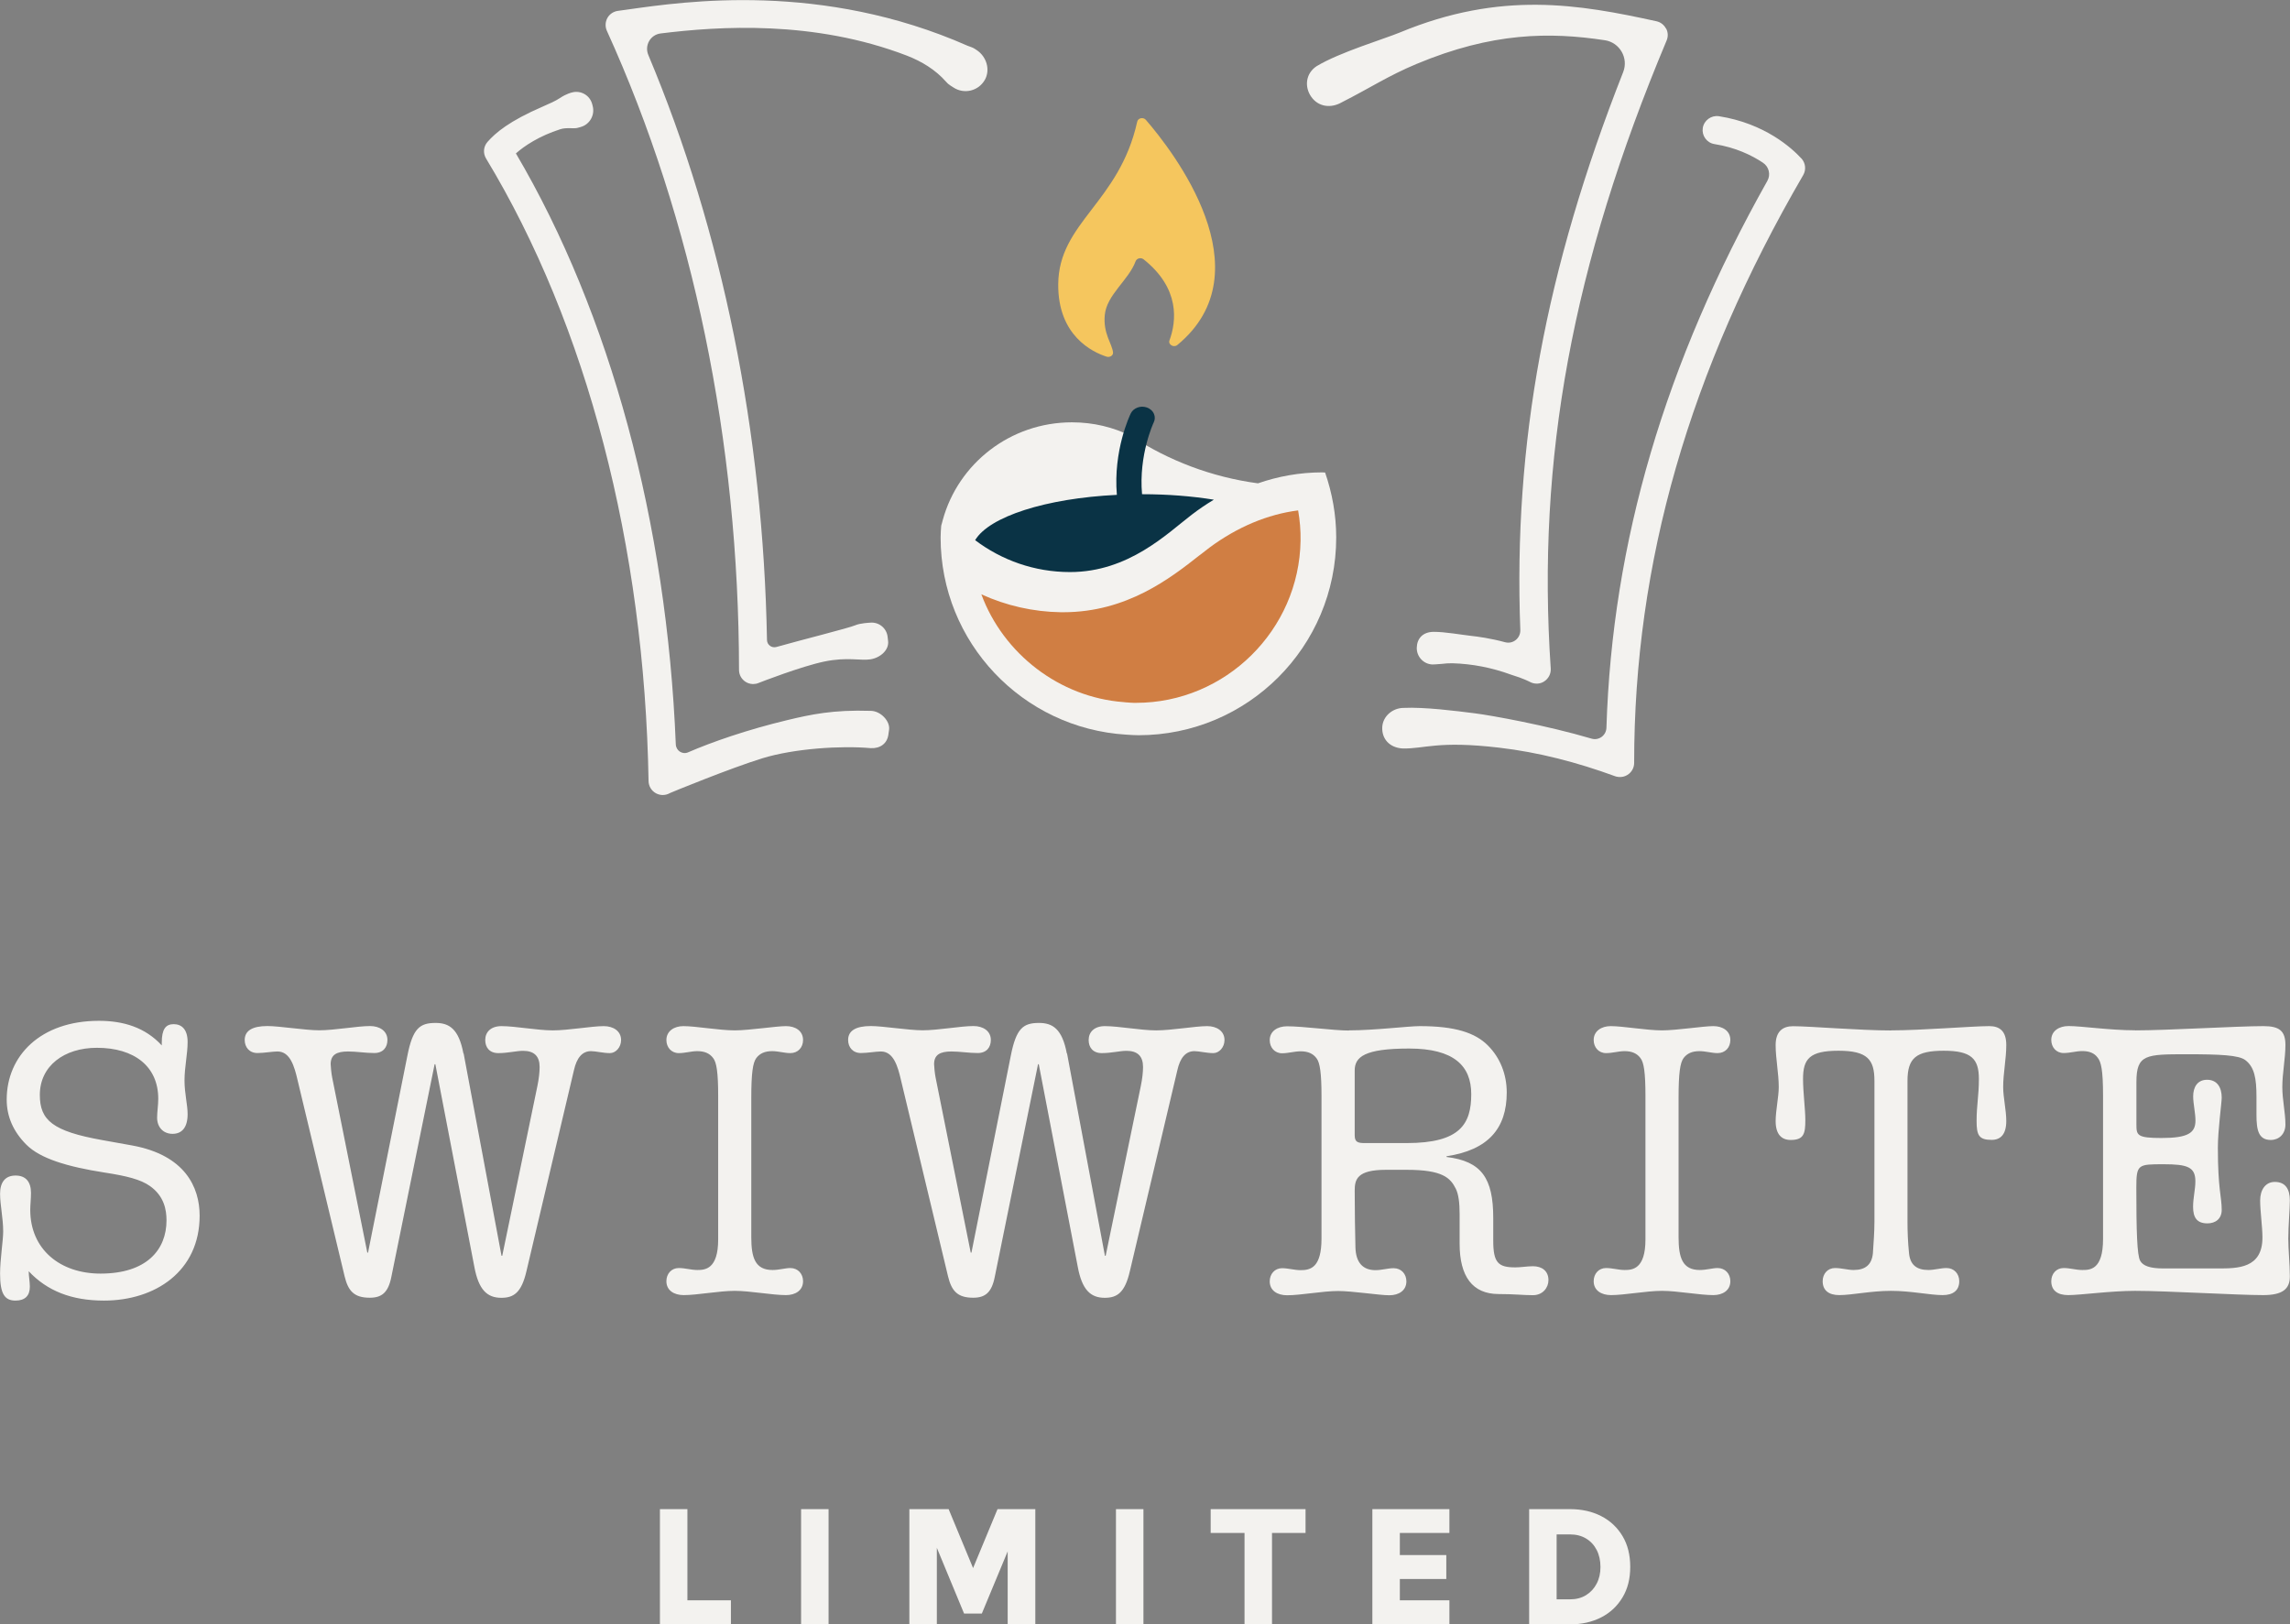
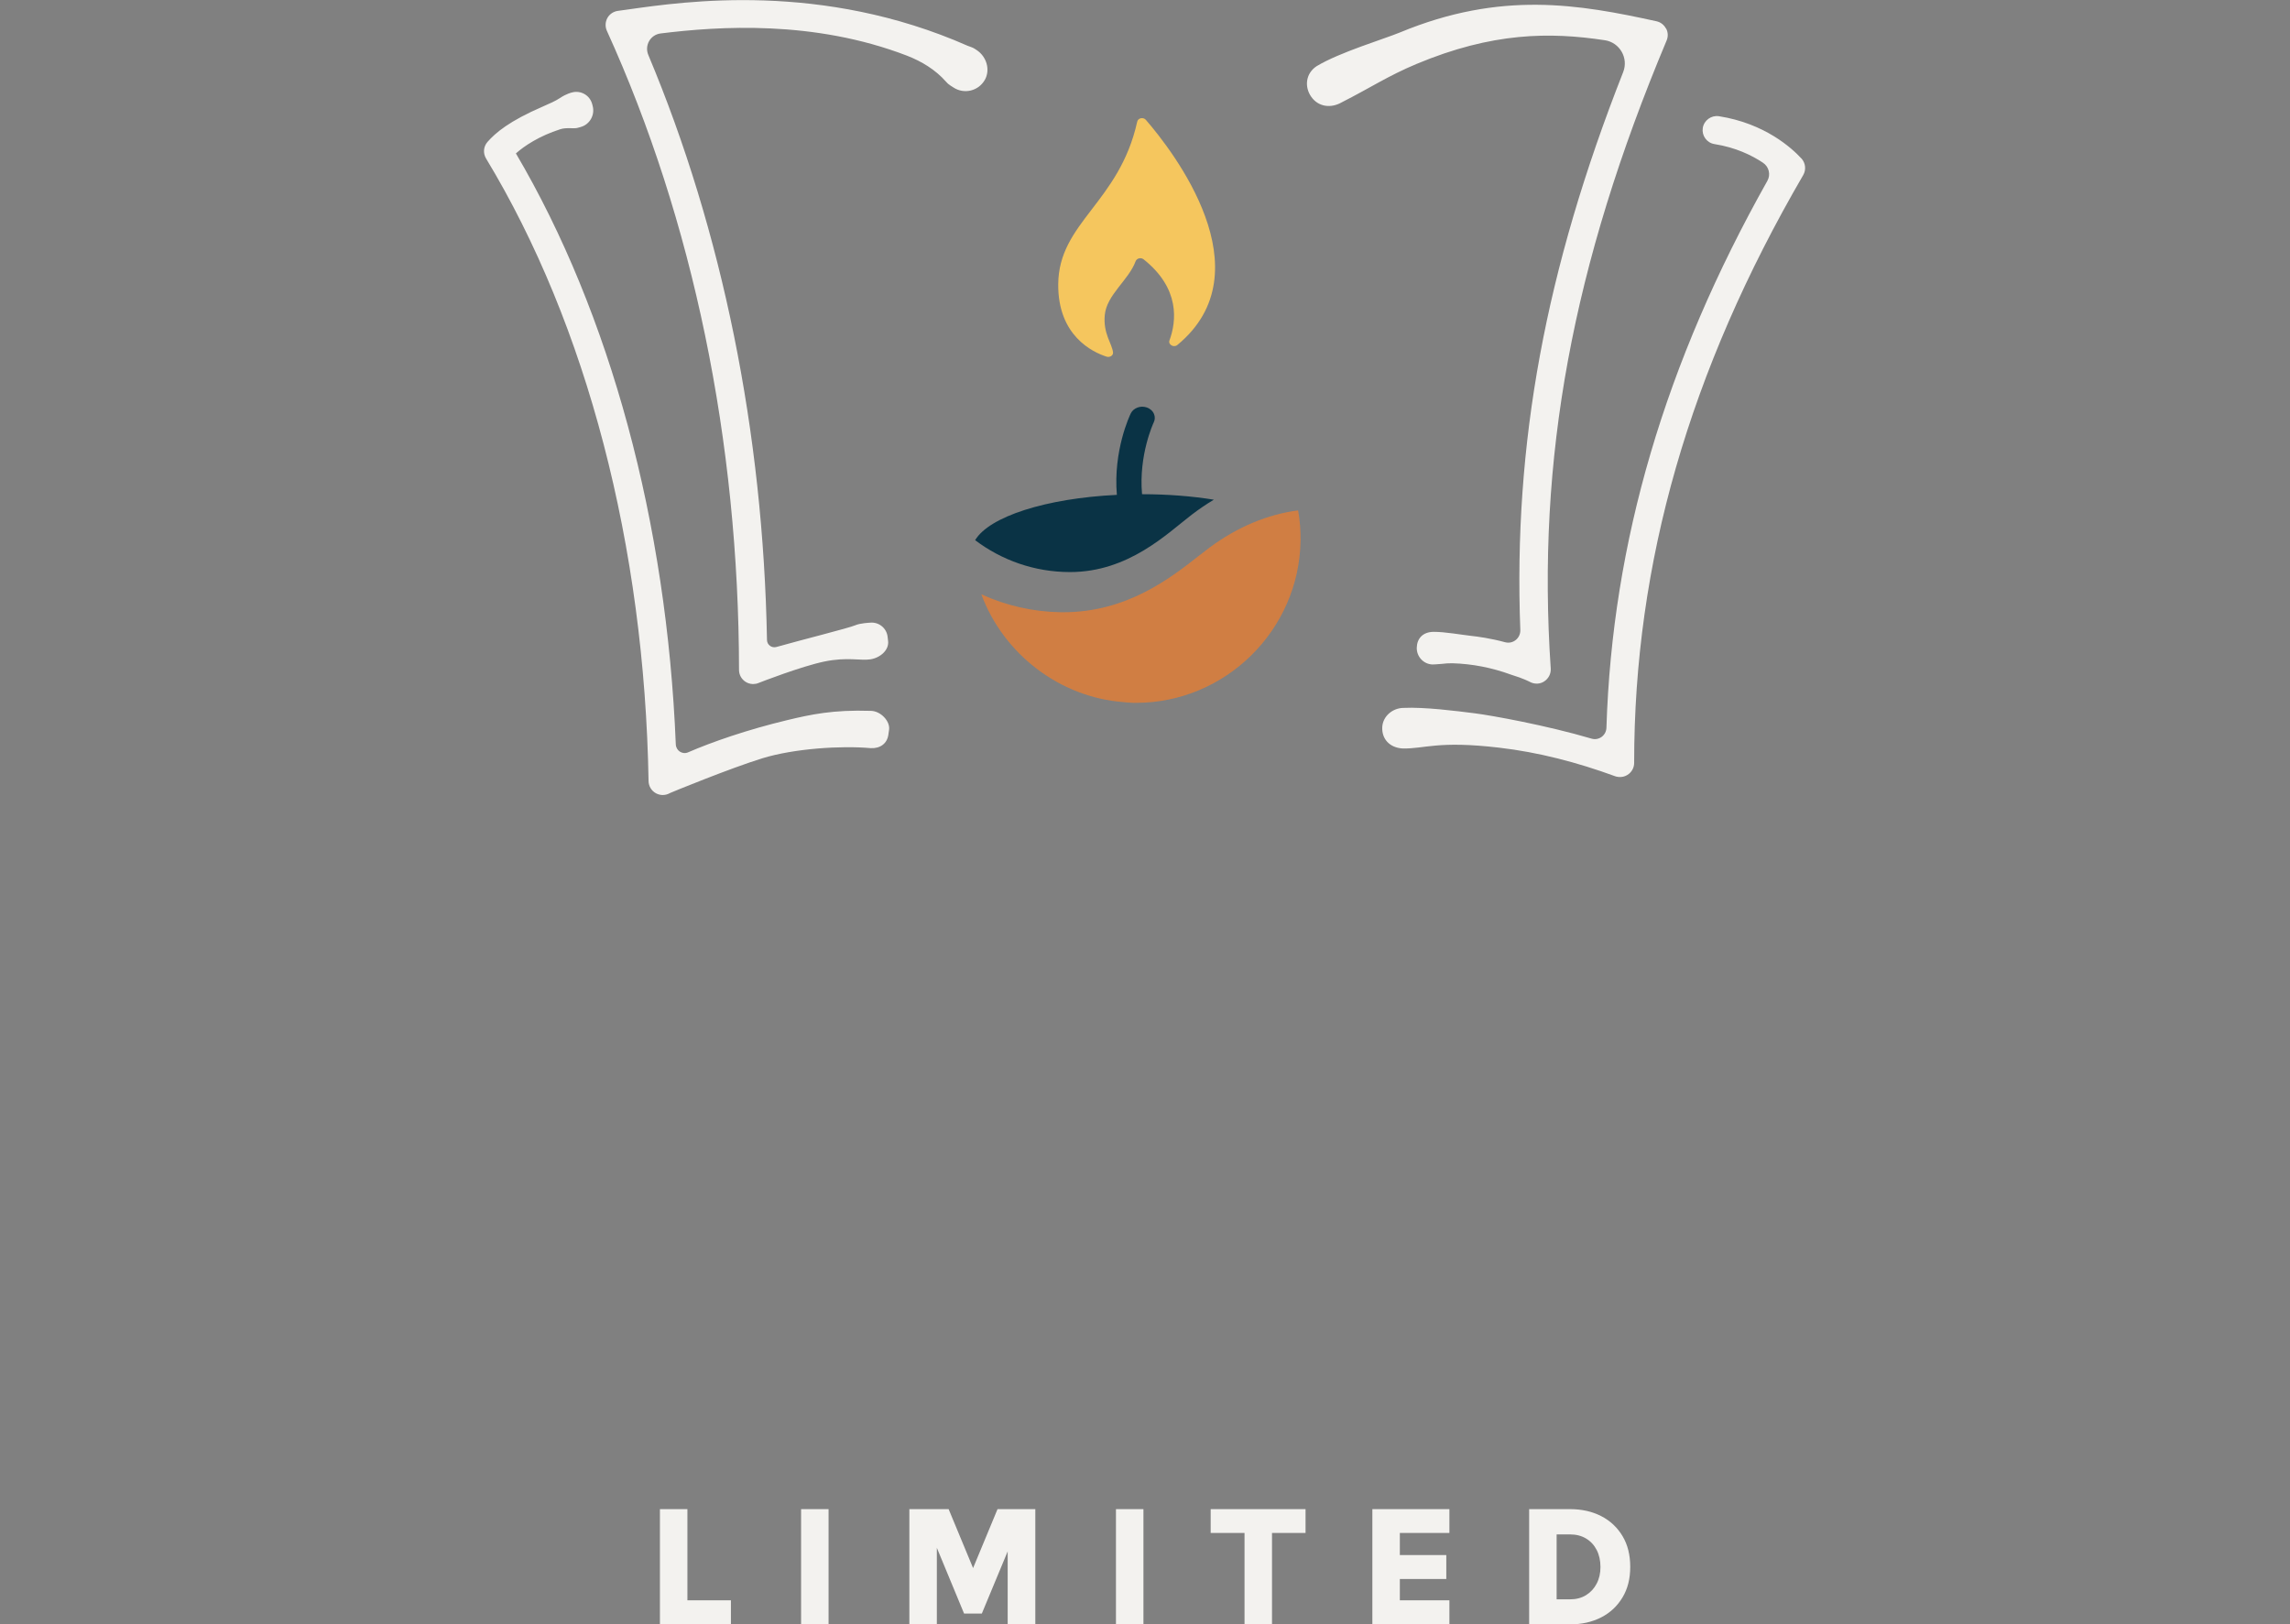
<svg xmlns="http://www.w3.org/2000/svg" viewBox="0 0 280 198.62">
  <rect x="0" y="0" width="280" height="198.62" fill="#808080" stroke="none" />
  <defs>
    <style>.d{fill:#f3f2ef;}.e{fill:#f5c65e;}.f{fill:#d07e43;}.g{fill:#0a3345;}</style>
  </defs>
  <g id="a" />
  <g id="b">
    <g id="c">
-       <path class="d" d="M162.02,57.78c-.12,0-.23-.02-.35-.02-2.77,0-5.4,.49-7.86,1.34-5.66-.76-10.93-2.78-15.5-5.78-2.18-1.08-4.62-1.68-7.24-1.68-7.55,0-13.9,5.05-15.79,11.92-.05,.2-.11,.4-.16,.6l-.02-.02v.12s-.02,.04-.02,.06h0c-.03,.47-.07,.93-.07,1.4,0,12.85,10.04,23.34,22.7,24.11,.49,.03,.98,.07,1.49,.07,13.36,0,24.18-10.83,24.18-24.18,0-2.79-.5-5.45-1.36-7.95Z" />
-       <path class="d" d="M19.78,127.83v-.33c0-1.65,.47-2.27,1.46-2.27s1.7,.66,1.7,2.17-.38,3.07-.38,4.72c0,1.56,.38,2.97,.38,4.11,0,1.65-.71,2.41-1.84,2.41s-1.89-.8-1.89-1.98c0-.71,.14-1.51,.14-2.31,0-3.96-2.93-6.23-7.5-6.23-4.01,0-6.98,2.22-6.98,5.76,0,3.12,1.6,4.44,7.6,5.52l3.68,.66c6.47,1.18,8.26,5.1,8.26,8.59,0,6.8-5.43,10.38-11.7,10.38-3.96,0-6.94-1.18-9.2-3.59,0,.57,.14,1.27,.14,1.89,0,1.09-.57,1.7-1.75,1.7-1.32,0-1.89-.8-1.89-3.3,0-1.7,.38-4.06,.38-5.14,0-1.65-.38-3.26-.38-4.63s.61-2.22,1.89-2.22,1.89,.8,1.89,2.12c0,.76-.09,1.46-.09,2.08,0,4.81,3.63,7.79,8.59,7.79,5.66,0,8.07-2.93,8.07-6.51,0-1.27-.28-2.97-2.03-4.2-1.13-.8-2.83-1.23-5.57-1.65-4.53-.71-7.83-1.7-9.53-3.4-1.6-1.6-2.41-3.44-2.41-5.52,0-5.33,4.11-9.63,11.28-9.63,2.97,0,5.66,.8,7.69,3.02Zm36.91,.99l4.63,24.73h.09l4.29-20.72c.19-.9,.28-1.75,.28-2.36,0-1.32-.66-1.98-2.03-1.98-.8,0-1.84,.28-3.02,.28-1.09,0-1.6-.71-1.6-1.6,0-.99,.71-1.7,1.98-1.7,1.7,0,4.39,.52,6.28,.52s4.77-.52,6.23-.52c1.18,0,2.12,.61,2.12,1.7,0,.9-.66,1.6-1.37,1.6-.8,0-1.75-.24-2.31-.24-1.09,0-1.75,.85-2.08,2.31l-5.81,24.59c-.61,2.64-1.56,3.26-3.07,3.26-1.75,0-2.78-.99-3.3-3.78l-4.77-24.78h-.09l-5.29,26c-.38,1.93-1.18,2.55-2.64,2.55-1.94,0-2.64-.85-3.07-2.6l-5.76-24.02c-.38-1.65-.9-3.49-2.45-3.49-.61,0-1.65,.19-2.45,.19-.99,0-1.56-.71-1.56-1.6,0-1.13,.94-1.7,2.78-1.7,1.46,0,4.63,.52,6.32,.52,1.89,0,4.67-.52,6.23-.52,1.18,0,2.12,.61,2.12,1.7,0,.9-.52,1.6-1.61,1.6s-2.17-.19-3.21-.19c-1.42,0-2.12,.42-2.12,1.56,0,.24,.09,1.18,.19,1.65l4.29,21.38h.09l4.81-24.07c.66-3.35,1.51-4.01,3.45-4.01,1.65,0,2.83,.71,3.4,3.73Zm33.14-2.83c1.79,0,5.05-.52,6.28-.52,1.13,0,2.08,.57,2.08,1.7,0,.9-.61,1.6-1.56,1.6-.71,0-1.46-.24-2.22-.24-.9,0-1.51,.28-1.94,.85-.42,.57-.61,1.84-.61,4.86v17.04c0,2.5,.47,4.01,2.6,4.01,.8,0,1.56-.24,2.17-.24,.94,0,1.56,.71,1.56,1.61,0,1.13-.94,1.7-2.08,1.7-1.7,0-4.39-.52-6.28-.52s-4.58,.52-6.23,.52c-1.18,0-2.12-.57-2.12-1.7,0-.9,.61-1.61,1.51-1.61,.8,0,1.51,.24,2.27,.24,.94,0,2.55-.09,2.55-3.73v-17.6c0-2.78-.19-4.06-.61-4.58-.42-.57-1.04-.85-1.94-.85-.75,0-1.46,.24-2.27,.24-.9,0-1.51-.71-1.51-1.6,0-1.09,.94-1.7,2.08-1.7,1.51,0,4.39,.52,6.28,.52Zm40.64,2.83l4.63,24.73h.09l4.29-20.72c.19-.9,.28-1.75,.28-2.36,0-1.32-.66-1.98-2.03-1.98-.8,0-1.84,.28-3.02,.28-1.09,0-1.6-.71-1.6-1.6,0-.99,.71-1.7,1.98-1.7,1.7,0,4.39,.52,6.28,.52s4.77-.52,6.23-.52c1.18,0,2.12,.61,2.12,1.7,0,.9-.66,1.6-1.37,1.6-.8,0-1.75-.24-2.31-.24-1.09,0-1.75,.85-2.08,2.31l-5.81,24.59c-.61,2.64-1.56,3.26-3.07,3.26-1.75,0-2.78-.99-3.3-3.78l-4.77-24.78h-.09l-5.29,26c-.38,1.93-1.18,2.55-2.64,2.55-1.94,0-2.64-.85-3.07-2.6l-5.76-24.02c-.38-1.65-.9-3.49-2.45-3.49-.61,0-1.65,.19-2.45,.19-.99,0-1.56-.71-1.56-1.6,0-1.13,.94-1.7,2.78-1.7,1.46,0,4.63,.52,6.32,.52,1.89,0,4.67-.52,6.23-.52,1.18,0,2.12,.61,2.12,1.7,0,.9-.52,1.6-1.61,1.6s-2.17-.19-3.21-.19c-1.42,0-2.12,.42-2.12,1.56,0,.24,.09,1.18,.19,1.65l4.29,21.38h.09l4.81-24.07c.66-3.35,1.51-4.01,3.45-4.01,1.65,0,2.83,.71,3.4,3.73Zm34.46-2.83c3.11,0,7.27-.52,8.68-.52,4.29,0,6.75,.8,8.31,2.36,1.51,1.51,2.31,3.54,2.31,5.76,0,4.39-2.27,7.03-7.36,7.79v.09c4.29,.52,5.71,2.6,5.71,7.46v2.78c0,2.69,.61,3.26,2.69,3.26,.71,0,1.46-.14,2.17-.14,1.09,0,1.89,.57,1.89,1.7,0,.94-.71,1.84-1.89,1.84s-2.31-.14-4.2-.14c-3.21,0-4.77-2.17-4.77-6.14v-3.63c0-1.42-.14-2.45-.47-3.11-.66-1.32-1.6-2.31-5.99-2.31h-2.55c-3.54,0-3.82,1.18-3.82,2.55,0,2.69,.05,5.1,.09,6.94,.05,1.84,.9,2.78,2.45,2.78,.76,0,1.51-.24,2.22-.24,.94,0,1.56,.71,1.56,1.61,0,1.13-.94,1.7-2.08,1.7-1.23,0-4.48-.52-6.28-.52-1.89,0-4.53,.52-6.23,.52-1.18,0-2.12-.57-2.12-1.7,0-.9,.61-1.61,1.51-1.61,.75,0,1.51,.24,2.27,.24,1.23,0,2.55-.33,2.55-3.87v-17.46c0-2.74-.19-4.06-.61-4.58-.42-.57-1.04-.85-1.94-.85-.75,0-1.51,.24-2.27,.24-.9,0-1.51-.71-1.51-1.6,0-1.09,.94-1.7,2.12-1.7,1.94,0,5.71,.52,7.55,.52Zm7.08,13.78c6.56,0,7.88-2.36,7.88-5.99,0-3.45-2.12-5.57-7.6-5.57s-6.65,1.04-6.65,2.69v7.93c0,.85,.42,.94,1.27,.94h5.1Zm31.2-13.78c1.79,0,5.05-.52,6.28-.52,1.13,0,2.08,.57,2.08,1.7,0,.9-.61,1.6-1.56,1.6-.71,0-1.46-.24-2.22-.24-.9,0-1.51,.28-1.94,.85-.42,.57-.61,1.84-.61,4.86v17.04c0,2.5,.47,4.01,2.6,4.01,.8,0,1.56-.24,2.17-.24,.94,0,1.56,.71,1.56,1.61,0,1.13-.94,1.7-2.08,1.7-1.7,0-4.39-.52-6.28-.52s-4.58,.52-6.23,.52c-1.18,0-2.12-.57-2.12-1.7,0-.9,.61-1.61,1.51-1.61,.8,0,1.51,.24,2.27,.24,.94,0,2.55-.09,2.55-3.73v-17.6c0-2.78-.19-4.06-.61-4.58-.42-.57-1.04-.85-1.94-.85-.75,0-1.46,.24-2.27,.24-.9,0-1.51-.71-1.51-1.6,0-1.09,.94-1.7,2.08-1.7,1.51,0,4.39,.52,6.28,.52Zm27.99,0c3.78,0,9.96-.52,12.03-.52,1.27,0,2.08,.61,2.08,2.31s-.38,3.45-.38,5.14c0,1.27,.38,2.83,.38,4.15,0,1.65-.71,2.31-1.79,2.31-1.56,0-1.84-.57-1.84-2.31,0-1.94,.28-3.11,.28-5.14,0-2.45-.9-3.45-4.29-3.45s-4.44,.9-4.44,3.68v17.23c0,1.23,.05,2.5,.19,3.87,.14,1.37,.9,2.03,2.36,2.03,.75,0,1.51-.24,2.22-.24,.94,0,1.56,.71,1.56,1.61,0,1.13-.75,1.7-2.03,1.7-1.56,0-3.87-.52-6.32-.52s-4.77,.52-6.32,.52c-1.27,0-2.03-.57-2.03-1.7,0-.9,.61-1.61,1.51-1.61,.8,0,1.56,.24,2.27,.24,1.46,0,2.22-.66,2.36-2.03,.09-1.37,.19-2.64,.19-3.87v-17.23c0-2.6-.85-3.68-4.39-3.68s-4.34,.99-4.34,3.45c0,1.65,.28,3.68,.28,5.05,0,1.65-.19,2.41-1.79,2.41-1.09,0-1.84-.66-1.84-2.31,0-1.27,.38-2.97,.38-4.15,0-1.7-.38-3.49-.38-5.14s.85-2.31,2.12-2.31c2.03,0,8.21,.52,11.99,.52Zm29.88,0c3.92,0,12.46-.52,15.67-.52,1.94,0,2.69,.57,2.69,2.31,0,1.65-.38,3.45-.38,5.14,0,1.56,.38,3.12,.38,4.58,0,1.18-.8,1.89-1.79,1.89-1.51,0-1.75-1.23-1.75-3.07v-2.22c0-2.22-.24-3.63-1.37-4.48-.8-.61-3.12-.71-7.13-.71-5,0-6.18,0-6.18,3.4v5.19c0,1.32,.09,1.65,3.07,1.65,3.21,0,4.15-.61,4.15-2.12,0-.94-.28-2.08-.28-2.97,0-1.13,.52-2.03,1.7-2.03,1.27,0,1.79,.99,1.79,2.17,0,.66-.47,3.96-.47,6.14,0,5.1,.47,5.99,.47,7.6,0,1.09-.76,1.65-1.75,1.65-1.32,0-1.75-.76-1.75-2.03,0-1.09,.28-2.12,.28-3.12,0-1.75-.99-2.08-3.87-2.08-3.16,0-3.35,0-3.35,2.88,0,5.29,.09,8.26,.47,8.92,.33,.61,1.18,.94,2.83,.94h6.65c2.45,0,5.47,0,5.47-3.78,0-1.32-.28-3.21-.28-4.53s.66-2.27,1.79-2.27c1.32,0,1.84,.9,1.84,2.27,0,1.09-.19,3.11-.19,4.67,0,1.37,.19,3.07,.19,4.63s-.94,2.27-3.26,2.27c-3.26,0-11.7-.52-15.67-.52-2.97,0-6.7,.52-8.16,.52-1.32,0-2.08-.57-2.08-1.7,0-.9,.61-1.61,1.51-1.61,.8,0,1.51,.24,2.27,.24,.94,0,2.55,0,2.55-3.78v-17.56c0-3.12-.24-4.11-.66-4.63-.42-.57-1.04-.8-1.89-.8-.75,0-1.46,.24-2.27,.24-.9,0-1.51-.71-1.51-1.6,0-1.09,.94-1.7,2.12-1.7,1.56,0,5.05,.52,8.12,.52Z" />
      <path class="g" d="M119.23,66.05c3.23,2.44,7.24,3.9,11.6,3.9,7.17,0,11.89-4.72,14.88-7.01,.86-.66,1.77-1.28,2.71-1.84-2.66-.43-5.64-.67-8.78-.67-.43-4.8,1.4-8.73,1.43-8.78,.16-.33,.17-.7,.03-1.03-.15-.37-.48-.66-.89-.8-.76-.26-1.62,.06-1.95,.73-.12,.24-2.16,4.55-1.7,9.96-8.68,.42-15.61,2.66-17.33,5.54Z" />
      <path class="d" d="M84.05,184.53v11.15h5.32v2.94h-8.68v-14.09h3.36Zm13.9,14.09v-14.09h3.36v14.09h-3.36Zm13.23-14.09h4.81l3.12,7.52h-.26l3.12-7.52h4.62v14.09h-3.38v-10.03h.46l-3.62,8.71h-2.17l-3.6-8.69h.27v10h-3.36v-14.09Zm25.27,14.09v-14.09h3.36v14.09h-3.36Zm11.58-11.18v-2.91h11.6v2.91h-4.86l.76-.76v11.94h-3.36v-11.94l.75,.76h-4.89Zm19.77,11.18v-14.09h9.42v2.91h-6.06v2.71h5.68v2.92h-5.68v2.61h6.06v2.94h-9.42Zm19.17-14.09h4.99c1.45,0,2.73,.29,3.83,.86,1.11,.57,1.97,1.39,2.6,2.44s.94,2.31,.94,3.76-.31,2.68-.94,3.73-1.49,1.87-2.6,2.44-2.38,.86-3.83,.86h-4.99v-14.09Zm3.36,3.09v7.94h1.63c.76,0,1.42-.17,1.98-.52s.99-.82,1.29-1.41c.31-.59,.46-1.27,.46-2.03s-.15-1.47-.46-2.07c-.3-.59-.73-1.06-1.29-1.4s-1.22-.51-1.98-.51h-1.63Z" />
      <path class="e" d="M129.39,34.77c.05-7.58,7.46-9.96,9.66-19.9,.1-.44,.73-.58,1.05-.22,3.29,3.8,14.78,18.53,3.86,27.53-.44,.37-1.15-.04-.97-.55,.85-2.32,1.34-6.34-3.16-9.92-.33-.26-.84-.13-.98,.24-.85,2.31-3.54,4.09-3.77,6.58-.21,2.26,.88,3.47,1.01,4.55,.05,.38-.39,.66-.79,.53-1.72-.55-5.95-2.56-5.91-8.83Z" />
      <path class="f" d="M158.72,62.39c.22,1.24,.32,2.48,.3,3.72-.16,10.93-9.18,19.83-20.11,19.83h-.3c-.25,0-.49-.03-.79-.05h-.06l-.39-.04c-7.82-.59-14.69-5.9-17.38-13.18,3.04,1.39,6.36,2.14,9.71,2.19h.32c7.78,0,13.12-4.19,16.64-6.96l.06-.04c.42-.33,.82-.64,1.19-.92,3.38-2.5,7.09-4.06,10.81-4.53" />
      <path class="d" d="M120.4,9.79c-.78,1.35-2.52,1.75-3.8,.92l-.39-.25c-.21-.13-.39-.29-.54-.47-1.28-1.46-2.98-2.49-4.79-3.19-11.38-4.37-23.01-3.59-30.11-2.71-1.25,.16-1.99,1.46-1.5,2.63,9.05,21.54,14.05,46.16,14.51,71.53,.01,.6,.57,1.02,1.15,.86,2.89-.82,8.91-2.33,9.63-2.65,.61-.27,1.8-.32,1.8-.32,1.08-.12,2.05,.65,2.17,1.73l.06,.53c.12,1.08-.95,2.03-2.16,2.22-1.2,.19-2.84-.31-5.64,.27s-7.82,2.53-8.04,2.62c-.21,.09-.43,.13-.65,.13-.02,0-.04,0-.07,0-.32-.01-.63-.11-.9-.29-.48-.32-.77-.86-.77-1.43-.03-27.96-5.62-54.99-16.16-78.16-.22-.49-.2-1.07,.06-1.55,.26-.48,.74-.8,1.28-.88l1.23-.17c7-.99,23.71-3.43,41.55,4.44,.28,.12,.58,.18,.85,.36l.23,.15c1.22,.79,1.73,2.42,1,3.69Zm99.86,9.59c-1.16-1.26-4.46-4.29-10.09-5.17-.93-.14-1.82,.5-1.97,1.44-.07,.46,.04,.91,.31,1.28,.27,.37,.67,.62,1.13,.69,2.59,.41,4.56,1.37,5.92,2.28,.74,.49,.97,1.46,.53,2.23-12.51,22.25-18.96,44.16-19.67,66.86-.03,.93-.92,1.59-1.81,1.33-5.52-1.63-12.24-2.84-14.29-3.1-2.28-.29-6.17-.78-8.69-.66-1.34,0-2.55,1.01-2.62,2.35-.07,1.43,.88,2.51,2.48,2.61,2.71,.06,4.26-.98,11.79-.1,4.84,.56,9.57,1.8,14.19,3.49,.1,.04,.23,.07,.33,.08,.09,.02,.19,.02,.28,.02,.04,0,.07,0,.11,0h0c.37-.02,.73-.17,1.01-.41,.39-.33,.61-.81,.61-1.32-.01-24.43,6.75-47.94,20.67-71.87,.38-.66,.29-1.47-.22-2.04Zm-16.56-15.89c-.24-.46-.66-.78-1.16-.89-9.45-2.07-19-3.76-31.37,1.37-1.94,.8-7.41,2.44-10.18,4.12-1.35,.88-1.52,2.53-.66,3.75s2.39,1.45,3.75,.66c3.49-1.77,5.61-3.21,9.12-4.68,9.28-3.88,16.29-3.92,23.03-2.9,1.82,.28,2.91,2.18,2.24,3.89-9.51,24.15-13.44,45.47-12.58,68.22,.04,1-.89,1.76-1.86,1.5-1.72-.47-3.39-.7-4.17-.78-1.08-.12-3.23-.5-4.57-.49s-2.03,.83-2.06,1.93,.83,2.03,1.93,2.06c0,0,.63-.02,1.1-.07,.43-.05,.87-.09,1.31-.08,2.45,.07,4.86,.54,7.23,1.41,1.46,.44,2.24,.86,2.24,.86,.26,.14,.54,.22,.84,.22,.04,0,.08,0,.12,0h0c.29-.02,.57-.11,.81-.27,.53-.34,.84-.94,.8-1.57-1.73-25.63,2.64-49.32,14.17-76.8,.2-.47,.18-1.01-.06-1.46ZM106.46,86.92c-4.6-.15-7.34,.45-10.15,1.12-4.97,1.19-9.29,2.7-12.17,3.95-.7,.31-1.48-.2-1.51-.97-1.1-27.09-8-52.64-19.55-72.26,1.02-.91,2.84-2.13,5.43-2.96,.74-.24,1.65-.04,2.09-.16l.4-.11c1.12-.31,1.77-1.48,1.46-2.6l-.06-.23c-.3-1.07-1.41-1.69-2.48-1.39,0,0-.64,.13-1.49,.7-.53,.35-1.22,.65-2.02,1-4.17,1.8-5.82,3.23-6.8,4.34-.5,.57-.57,1.38-.18,2.03,12.33,20.37,19.38,47.4,19.87,76.13,.01,.61,.35,1.18,.89,1.48,.23,.13,.49,.2,.76,.22h0s.05,0,.08,0c.31,0,.62-.08,.89-.24,.08-.05,7.47-3.08,11.33-4.26s9.57-1.56,13.22-1.23c1.17,.06,2-.58,2.15-1.63l.09-.63c.14-1.04-1.03-2.29-2.24-2.3Z" />
    </g>
  </g>
</svg>